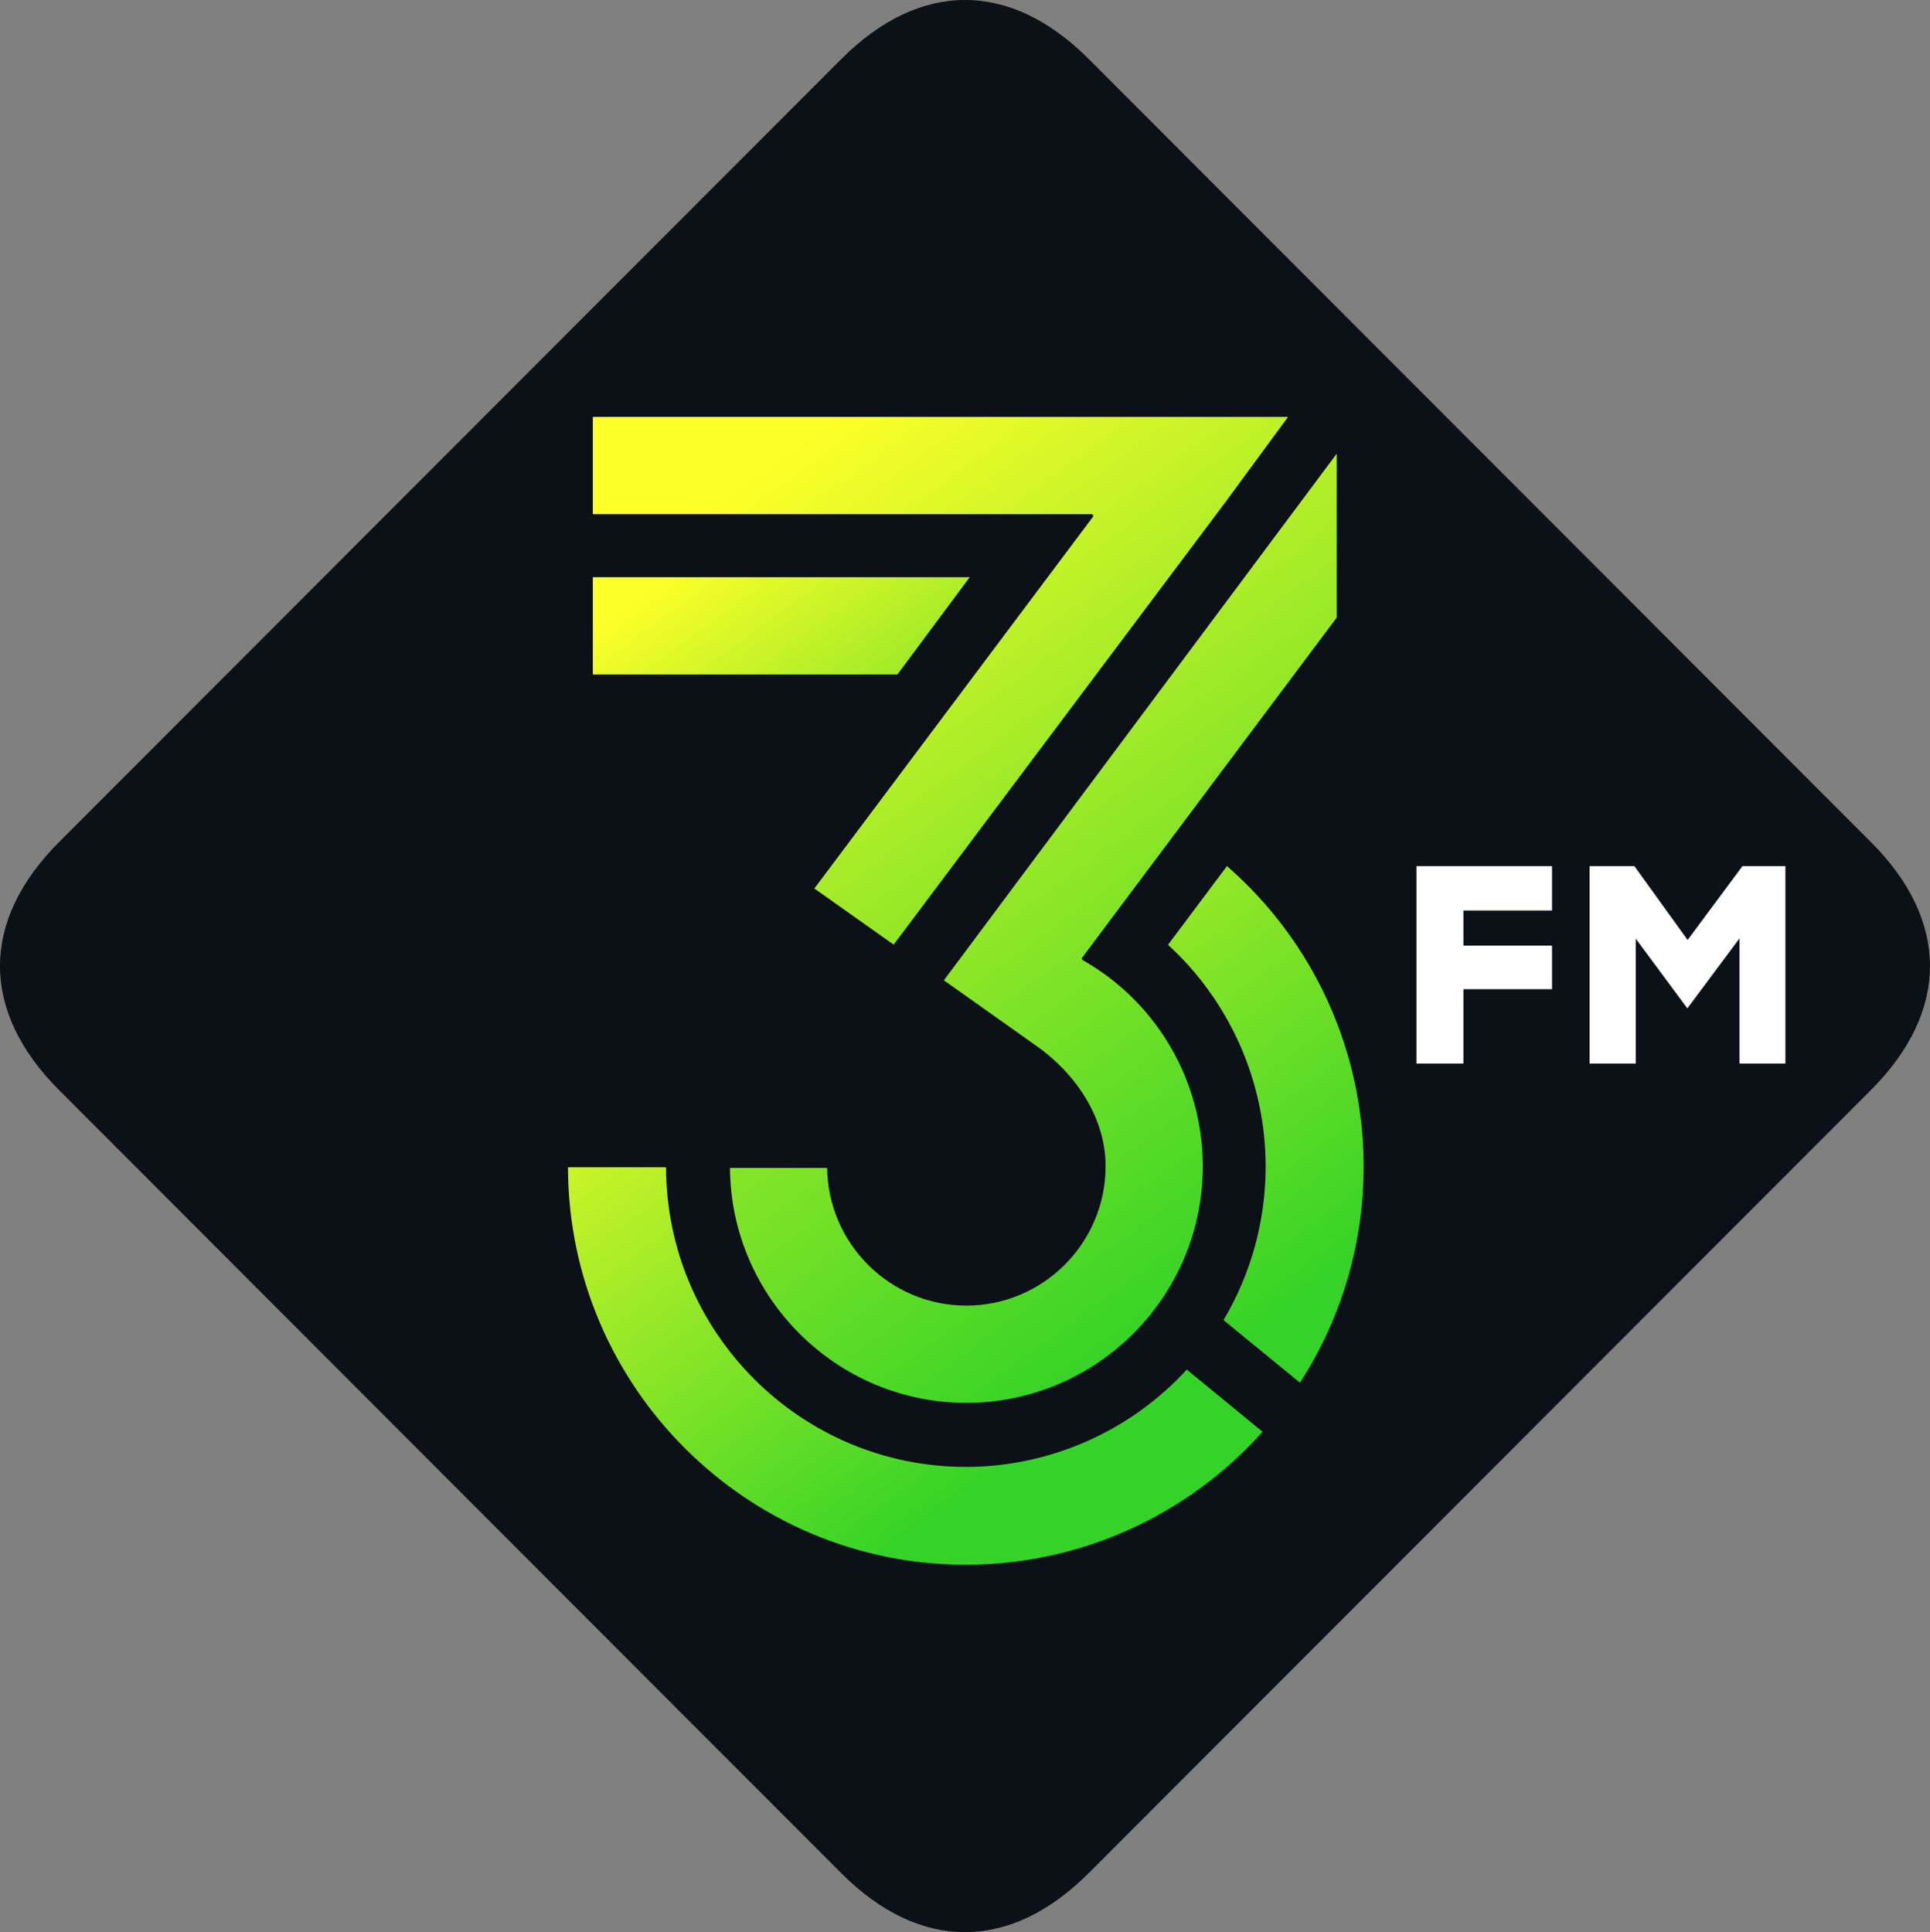
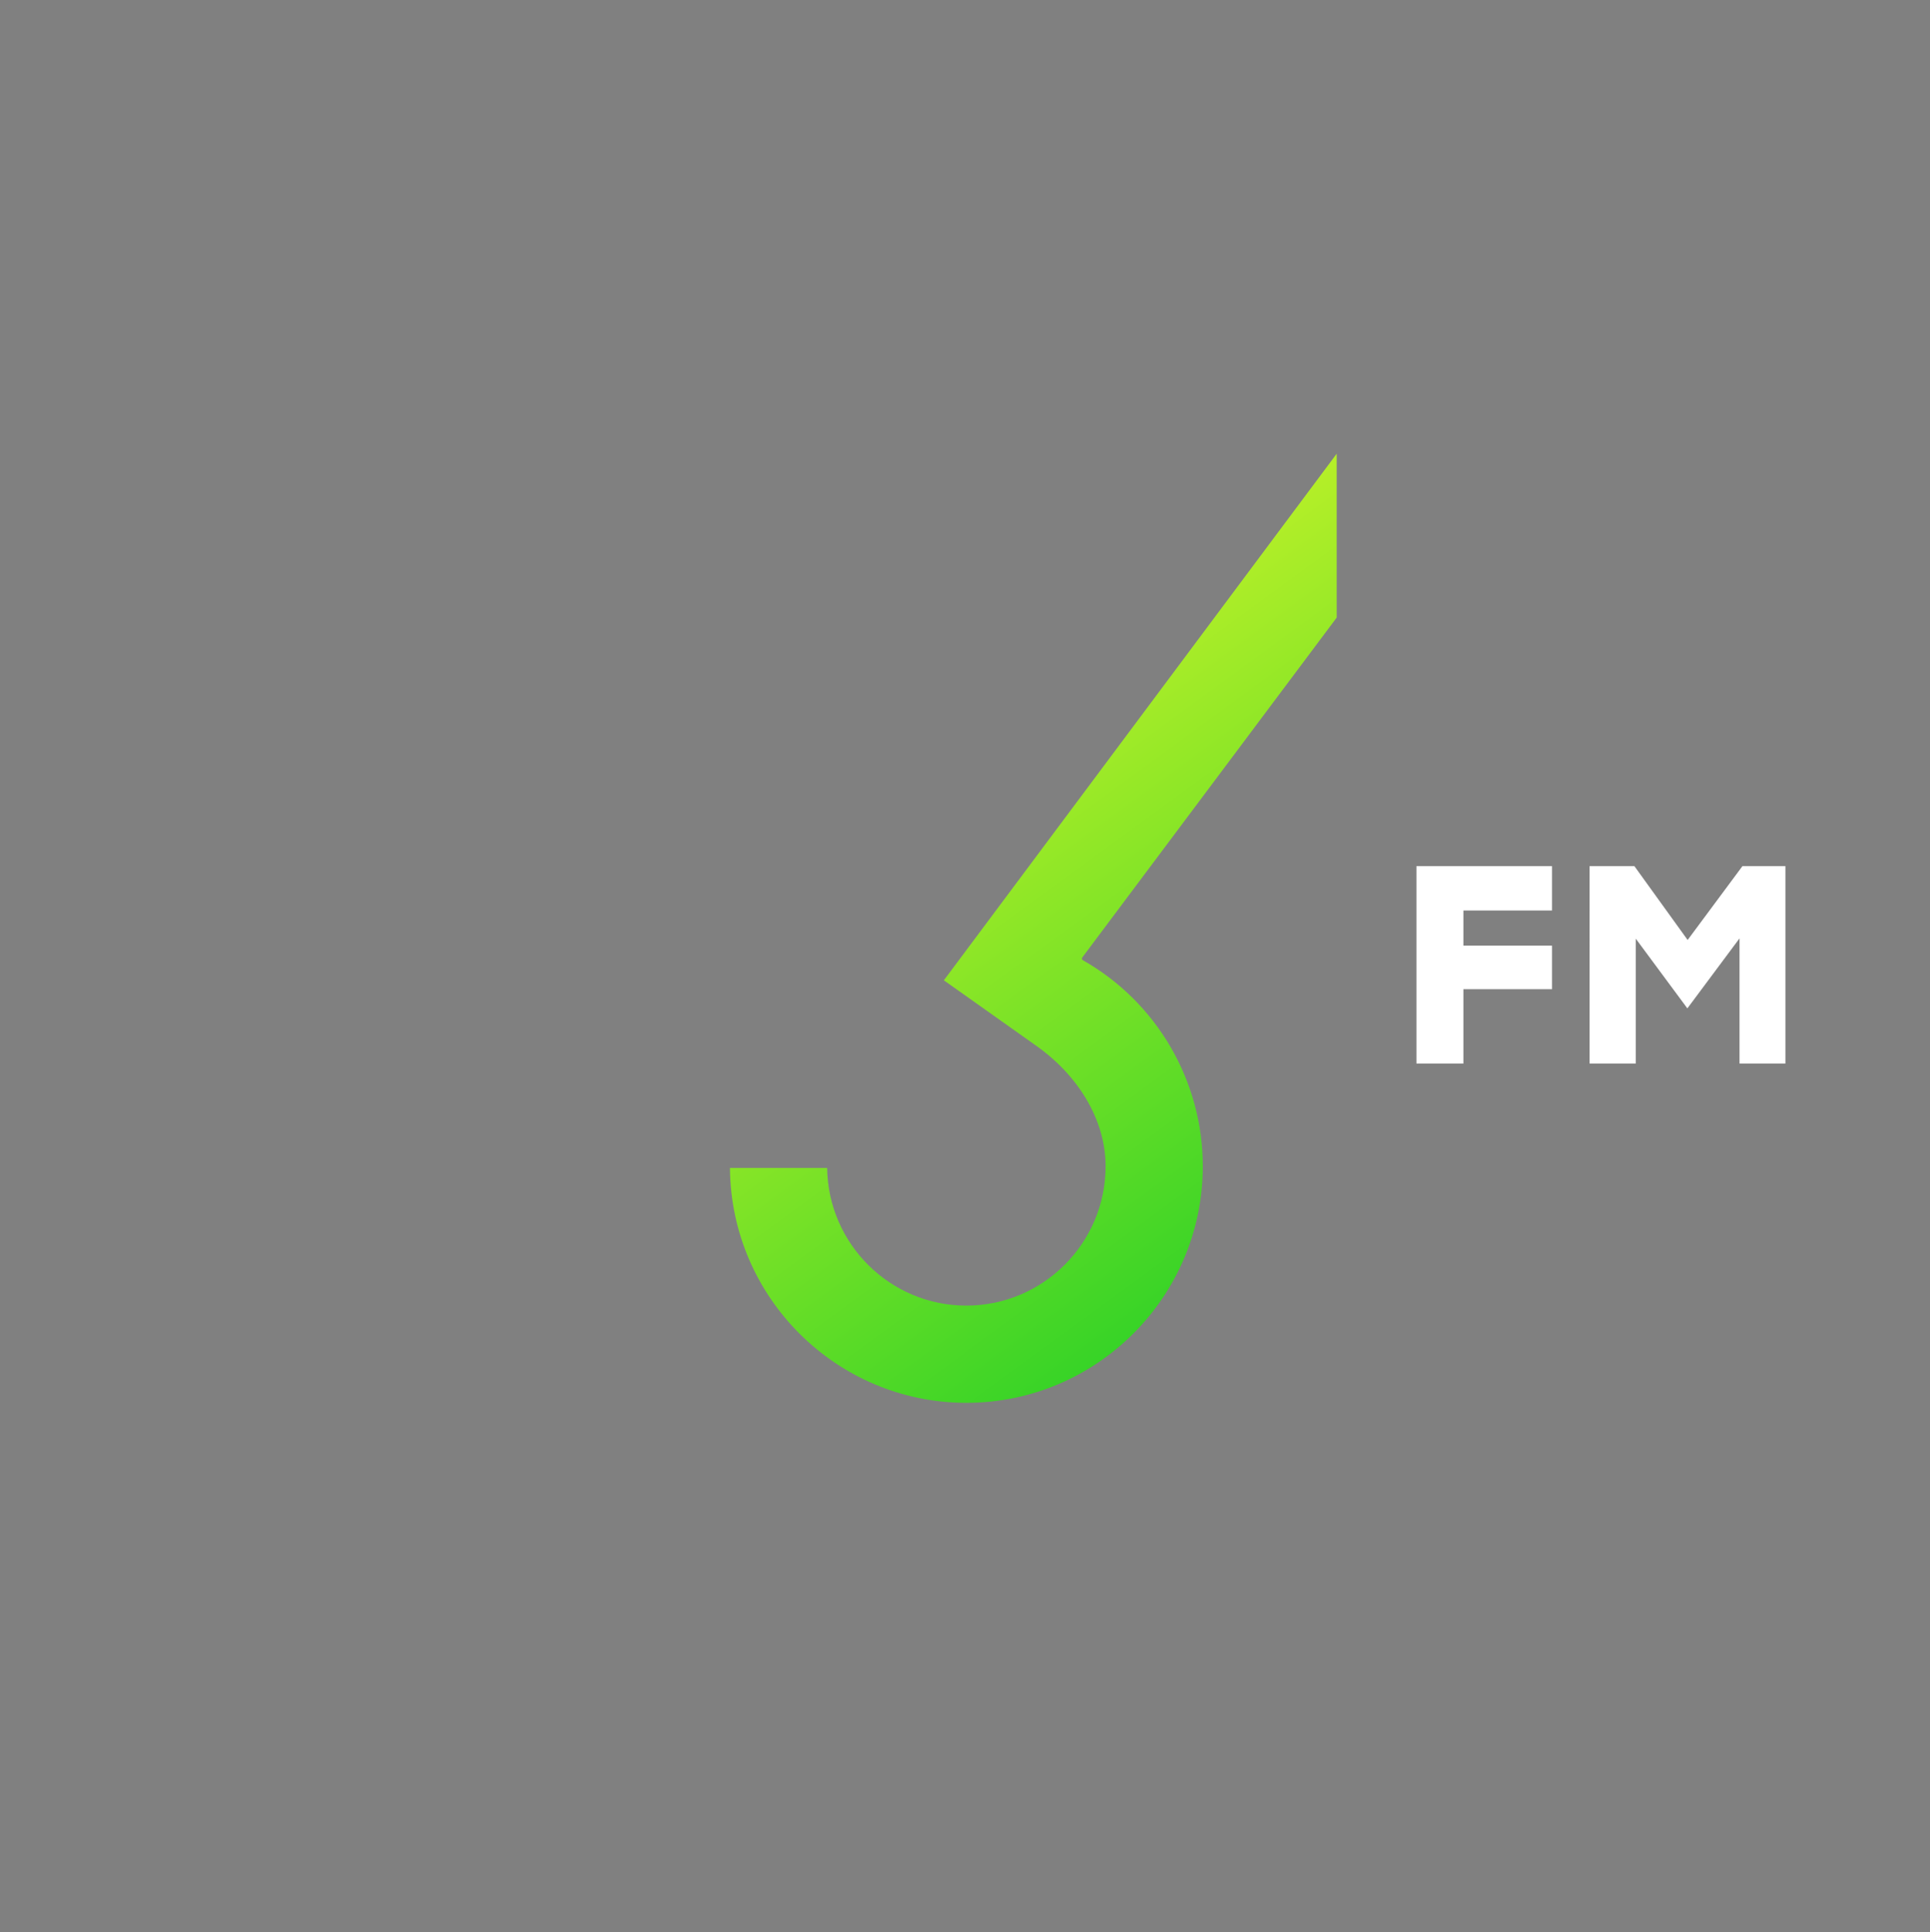
<svg xmlns="http://www.w3.org/2000/svg" xmlns:ns1="http://sodipodi.sourceforge.net/DTD/sodipodi-0.dtd" xmlns:ns2="http://www.inkscape.org/namespaces/inkscape" width="35.747" height="35.793" viewBox="0 0 35.747 35.793" version="1.1" id="svg24" ns1:docname="3fm.svg" ns2:version="1.3 (0e150ed, 2023-07-21)">
  <rect x="0" y="0" width="35.747" height="35.793" fill="#808080" stroke="none" />
  <ns1:namedview id="namedview24" pagecolor="#ffffff" bordercolor="#000000" borderopacity="0.25" ns2:showpageshadow="2" ns2:pageopacity="0.0" ns2:pagecheckerboard="0" ns2:deskcolor="#d1d1d1" showgrid="false" ns2:zoom="15.083333" ns2:cx="19.060773" ns2:cy="17.403315" ns2:window-width="1360" ns2:window-height="756" ns2:window-x="0" ns2:window-y="25" ns2:window-maximized="0" ns2:current-layer="svg24" />
  <defs id="defs10">
    <linearGradient id="cnu9mzvlma" x1="7.359" x2="14.06" y1="-0.963" y2="13.377" gradientTransform="scale(0.799,1.251)" gradientUnits="userSpaceOnUse">
      <stop offset=".272%" stop-color="#FFFF28" id="stop1" />
      <stop offset="99.98%" stop-color="#35D327" id="stop2" />
    </linearGradient>
    <linearGradient id="89y2tb9hxb" x1="3.351" x2="14.777" y1="0.639" y2="12.505" gradientTransform="scale(1.148,0.871)" gradientUnits="userSpaceOnUse">
      <stop offset=".593%" stop-color="#FFFF28" id="stop3" />
      <stop offset="99.77%" stop-color="#35D327" id="stop4" />
    </linearGradient>
    <linearGradient id="ss5ubm2tjc" x1="0.42" x2="7.081" y1="7.065" y2="9.417" gradientTransform="scale(1.969,0.508)" gradientUnits="userSpaceOnUse">
      <stop offset=".272%" stop-color="#FFFF28" id="stop5" />
      <stop offset="99.77%" stop-color="#35D327" id="stop6" />
    </linearGradient>
    <linearGradient id="al6gq8l93d" x1="-3.076" x2="6.845" y1="17.004" y2="24.771" gradientTransform="scale(1.322,0.757)" gradientUnits="userSpaceOnUse">
      <stop offset=".272%" stop-color="#FFFF28" id="stop7" />
      <stop offset="99.77%" stop-color="#35D327" id="stop8" />
    </linearGradient>
    <linearGradient id="pvh2llh6ie" x1="18.515" x2="21.569" y1="-0.845" y2="10.19" gradientTransform="scale(0.615,1.625)" gradientUnits="userSpaceOnUse">
      <stop offset=".272%" stop-color="#FFFF28" id="stop9" />
      <stop offset="99.77%" stop-color="#35D327" id="stop10" />
    </linearGradient>
  </defs>
  <g id="g21" transform="translate(-18.372,-0.013)" style="fill:none;fill-rule:nonzero">
    <g id="g20">
      <g id="g19">
        <g id="g13">
          <g id="g12">
-             <path fill="#0b1116" d="M 52.274,15.612 37.79,1.109 c -1.458,-1.462 -3.13,-1.462 -4.588,0 L 18.716,15.612 c -1.459,1.46 -1.459,3.134 0,4.595 L 33.2,34.71 c 1.458,1.461 3.13,1.461 4.589,0 L 52.275,20.206 c 1.458,-1.46 1.458,-3.135 0,-4.594" transform="translate(0.75)" id="path11" />
            <path fill="#ffffff" d="m 43.857,16.058 h 2.511 v 0.822 h -1.641 v 0.651 h 1.641 v 0.806 h -1.641 v 1.378 h -0.87 z m 3.207,0 h 0.83 l 0.986,1.368 1.015,-1.368 h 0.796 v 3.657 h -0.85 v -2.319 l -0.966,1.297 -0.956,-1.292 v 2.314 h -0.855 z" transform="translate(0.75)" id="path12" />
          </g>
        </g>
        <g id="g18">
          <path fill="url(#cnu9mzvlma)" d="M 14.252,3.722 V 0.686 l -7.276,9.755 1.676,1.188 c 0.827,0.571 1.32,1.414 1.32,2.255 0,1.424 -1.157,2.583 -2.58,2.583 -1.41,0 -2.56,-1.141 -2.578,-2.55 h -1.8 c 0.018,2.402 1.976,4.351 4.379,4.351 2.414,0 4.379,-1.966 4.379,-4.384 0,-1.578 -0.852,-3.04 -2.223,-3.816 -0.008,-0.005 -0.014,-0.013 -0.016,-0.022 -0.002,-0.01 0,-0.02 0.006,-0.027 z" transform="translate(28.878,7.732)" id="path14" style="fill:url(#cnu9mzvlma)" />
-           <path fill="url(#89y2tb9hxb)" d="M 9.738,1.824 C 9.744,1.835 9.743,1.848 9.735,1.858 L 4.577,8.74 6.046,9.78 12.212,1.555 13.351,0.004 H 0.474 v 1.802 h 9.235 c 0.013,0 0.024,0.007 0.03,0.018 z" transform="translate(28.878,7.732)" id="path15" style="fill:url(#89y2tb9hxb)" />
-           <path fill="url(#ss5ubm2tjc)" d="M 7.454,2.974 H 0.474 V 4.775 H 6.116 Z" transform="translate(28.878,7.732)" id="path16" style="fill:url(#ss5ubm2tjc)" />
-           <path fill="url(#al6gq8l93d)" d="m 7.383,19.455 c -3.057,0 -5.545,-2.488 -5.553,-5.55 H 0.014 c 0.008,4.061 3.31,7.363 7.369,7.363 2.097,0 4.098,-0.898 5.496,-2.464 l -1.404,-1.152 c -1.05,1.146 -2.54,1.803 -4.092,1.803 z" transform="translate(28.878,7.732)" id="path17" style="fill:url(#al6gq8l93d)" />
-           <path fill="url(#pvh2llh6ie)" d="m 12.22,8.324 -1.092,1.459 c 1.149,1.052 1.808,2.548 1.808,4.107 0,1.004 -0.27,1.987 -0.78,2.845 l 1.415,1.16 c 0.772,-1.193 1.18,-2.577 1.18,-4.005 0,-2.136 -0.922,-4.162 -2.532,-5.566 z" transform="translate(28.878,7.732)" id="path18" style="fill:url(#pvh2llh6ie)" />
+           <path fill="url(#ss5ubm2tjc)" d="M 7.454,2.974 H 0.474 H 6.116 Z" transform="translate(28.878,7.732)" id="path16" style="fill:url(#ss5ubm2tjc)" />
        </g>
      </g>
    </g>
  </g>
</svg>